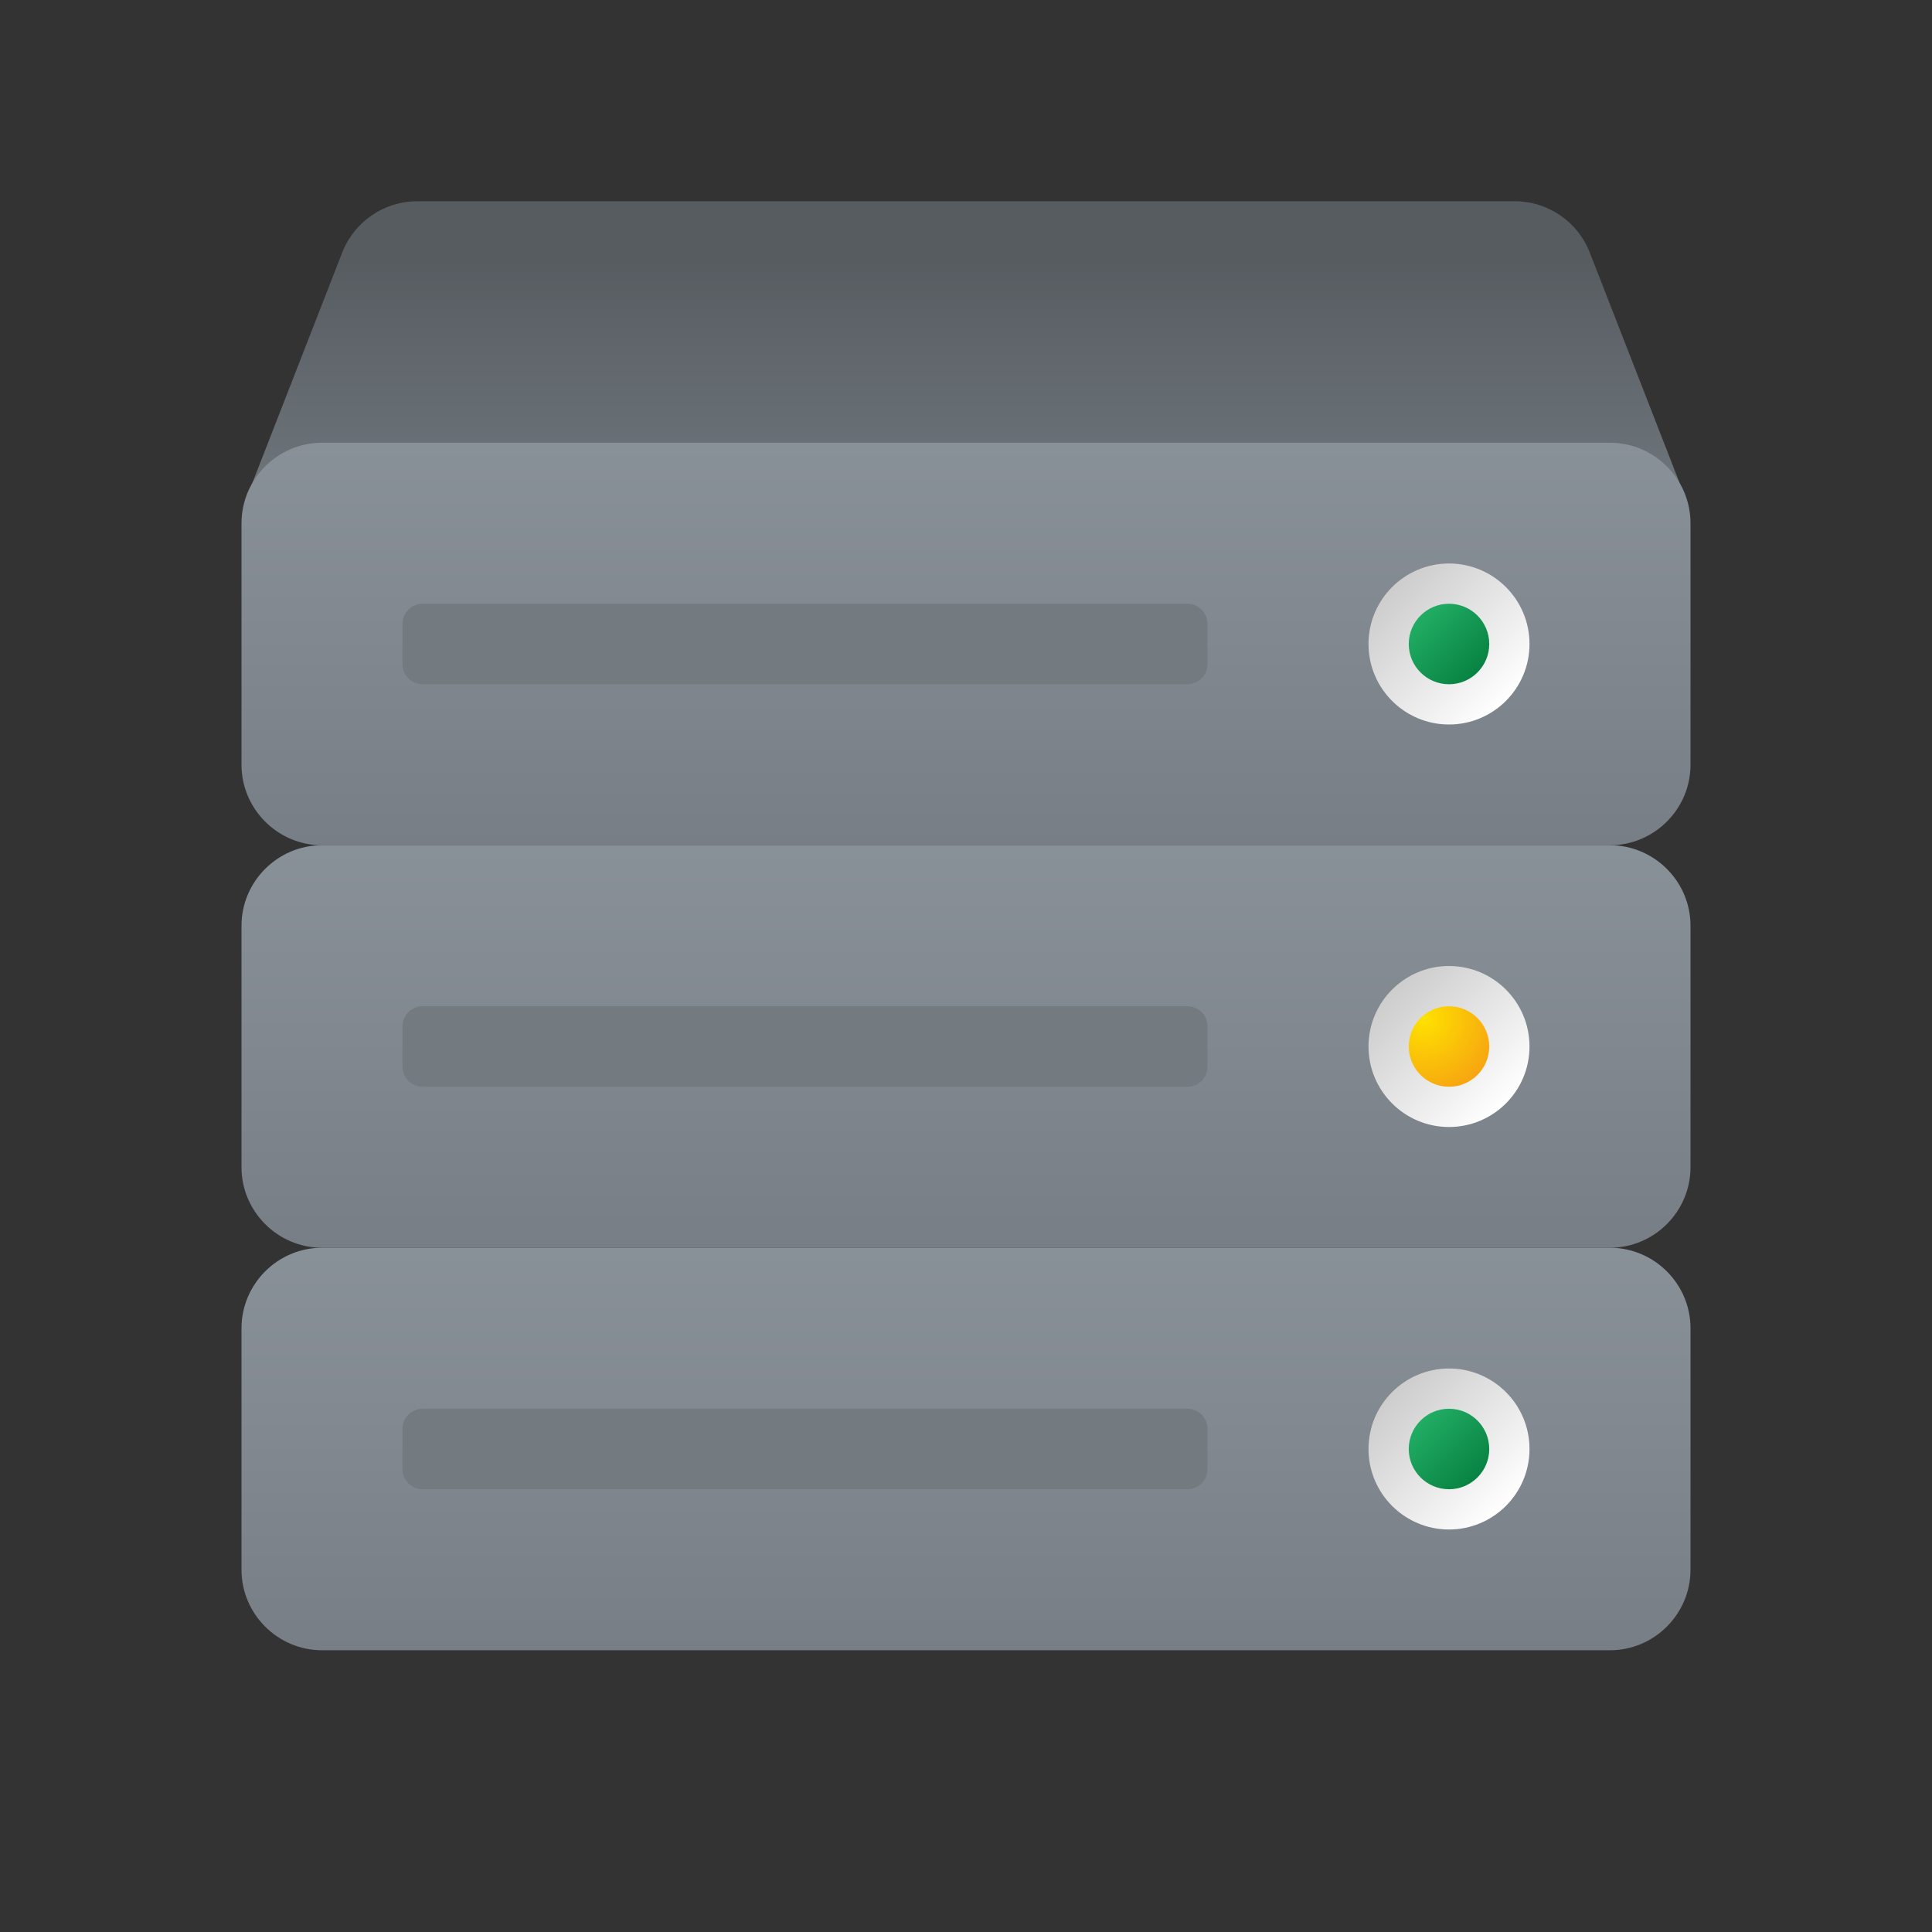
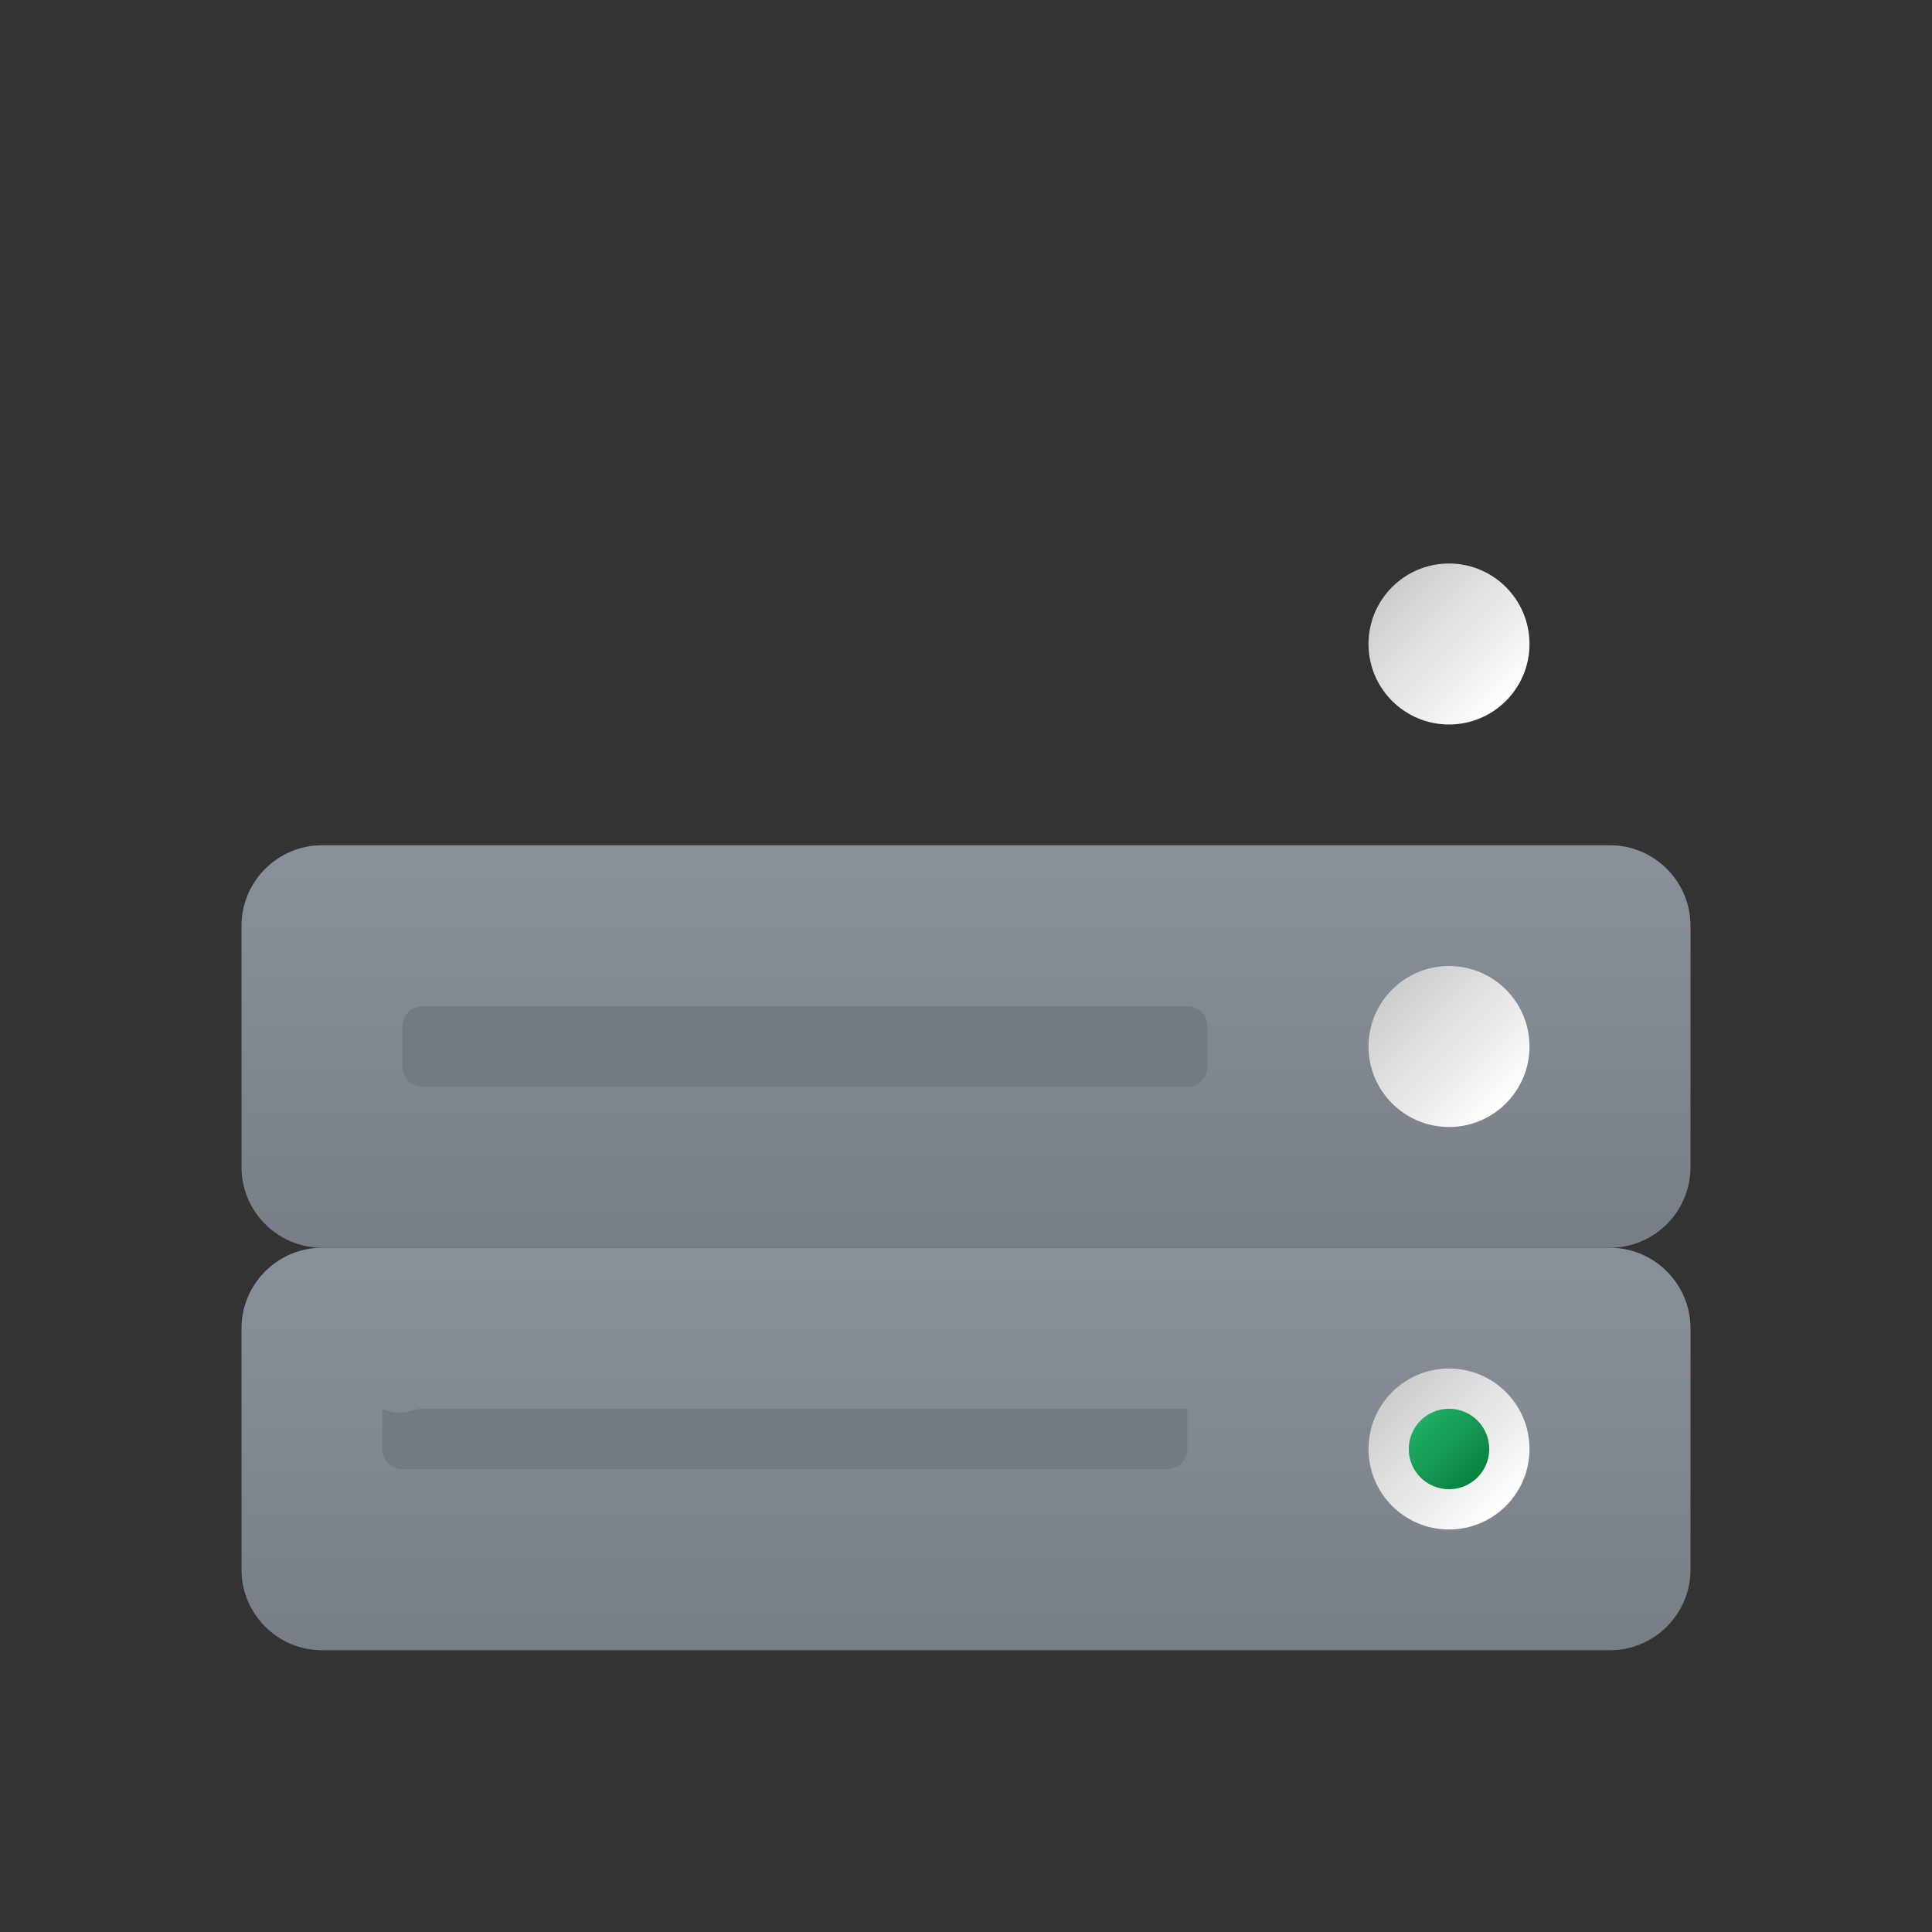
<svg xmlns="http://www.w3.org/2000/svg" viewBox="0 0 48 48" width="48px" height="48px">
  <rect x="0" y="0" width="48" height="48" fill="#333333" stroke="none" />
  <linearGradient id="~~5wIUIlf3RHOqmGEMkVta" x1="24" x2="24" y1="13.493" y2="6.429" gradientUnits="userSpaceOnUse">
    <stop offset="0" stop-color="#737b80" />
    <stop offset="1" stop-color="#575c61" />
  </linearGradient>
-   <path fill="url(#~~5wIUIlf3RHOqmGEMkVta)" d="M39.497,6.273C39.197,5.505,38.457,5,37.633,5H10.367C9.543,5,8.803,5.505,8.503,6.273 l-2.239,5.741L24,13l17.736-0.985L39.497,6.273z" />
  <linearGradient id="~~5wIUIlf3RHOqmGEMkVtb" x1="24" x2="24" y1="11.034" y2="21.011" gradientTransform="matrix(-1 0 0 1 48 0)" gradientUnits="userSpaceOnUse">
    <stop offset="0" stop-color="#899198" />
    <stop offset="1" stop-color="#787e85" />
  </linearGradient>
-   <path fill="url(#~~5wIUIlf3RHOqmGEMkVtb)" d="M8,21h32c1.1,0,2-0.9,2-2v-6c0-1.1-0.9-2-2-2H8c-1.1,0-2,0.9-2,2v6C6,20.1,6.9,21,8,21z" />
  <linearGradient id="~~5wIUIlf3RHOqmGEMkVtc" x1="37.418" x2="34.536" y1="17.418" y2="14.536" gradientUnits="userSpaceOnUse">
    <stop offset="0" stop-color="#fff" />
    <stop offset=".242" stop-color="#f2f2f2" />
    <stop offset="1" stop-color="#ccc" />
  </linearGradient>
  <path fill="url(#~~5wIUIlf3RHOqmGEMkVtc)" d="M38,16c0,1.104-0.896,2-2,2s-2-0.896-2-2s0.896-2,2-2S38,14.896,38,16z" />
  <linearGradient id="~~5wIUIlf3RHOqmGEMkVtd" x1="35.293" x2="36.707" y1="15.293" y2="16.707" gradientUnits="userSpaceOnUse">
    <stop offset="0" stop-color="#21ad64" />
    <stop offset="1" stop-color="#088242" />
  </linearGradient>
-   <path fill="url(#~~5wIUIlf3RHOqmGEMkVtd)" d="M37,16c0,0.552-0.448,1-1,1s-1-0.448-1-1s0.448-1,1-1S37,15.448,37,16z" />
  <linearGradient id="~~5wIUIlf3RHOqmGEMkVte" x1="24" x2="24" y1="21.034" y2="31.011" gradientUnits="userSpaceOnUse">
    <stop offset="0" stop-color="#899198" />
    <stop offset="1" stop-color="#787e85" />
  </linearGradient>
  <path fill="url(#~~5wIUIlf3RHOqmGEMkVte)" d="M40,31H8c-1.1,0-2-0.9-2-2v-6c0-1.1,0.9-2,2-2h32c1.1,0,2,0.9,2,2v6C42,30.1,41.1,31,40,31z" />
  <linearGradient id="~~5wIUIlf3RHOqmGEMkVtf" x1="24" x2="24" y1="31.034" y2="41.011" gradientUnits="userSpaceOnUse">
    <stop offset="0" stop-color="#899198" />
    <stop offset="1" stop-color="#787e85" />
  </linearGradient>
  <path fill="url(#~~5wIUIlf3RHOqmGEMkVtf)" d="M40,41H8c-1.1,0-2-0.9-2-2v-6c0-1.1,0.9-2,2-2h32c1.1,0,2,0.9,2,2v6C42,40.1,41.1,41,40,41z" />
  <linearGradient id="~~5wIUIlf3RHOqmGEMkVtg" x1="37.418" x2="34.536" y1="27.418" y2="24.536" gradientUnits="userSpaceOnUse">
    <stop offset="0" stop-color="#fff" />
    <stop offset=".242" stop-color="#f2f2f2" />
    <stop offset="1" stop-color="#ccc" />
  </linearGradient>
  <path fill="url(#~~5wIUIlf3RHOqmGEMkVtg)" d="M38,26c0,1.104-0.896,2-2,2s-2-0.896-2-2s0.896-2,2-2S38,24.896,38,26z" />
  <radialGradient id="~~5wIUIlf3RHOqmGEMkVth" cx="35.374" cy="25.323" r="1.919" gradientUnits="userSpaceOnUse">
    <stop offset="0" stop-color="#fee100" />
    <stop offset="1" stop-color="#f7a511" />
  </radialGradient>
-   <path fill="url(#~~5wIUIlf3RHOqmGEMkVth)" d="M37,26c0,0.552-0.448,1-1,1s-1-0.448-1-1s0.448-1,1-1S37,25.448,37,26z" />
  <linearGradient id="~~5wIUIlf3RHOqmGEMkVti" x1="37.418" x2="34.536" y1="37.418" y2="34.536" gradientUnits="userSpaceOnUse">
    <stop offset="0" stop-color="#fff" />
    <stop offset=".242" stop-color="#f2f2f2" />
    <stop offset="1" stop-color="#ccc" />
  </linearGradient>
  <path fill="url(#~~5wIUIlf3RHOqmGEMkVti)" d="M38,36c0,1.104-0.896,2-2,2s-2-0.896-2-2s0.896-2,2-2S38,34.896,38,36z" />
  <linearGradient id="~~5wIUIlf3RHOqmGEMkVtj" x1="35.293" x2="36.707" y1="35.293" y2="36.707" gradientUnits="userSpaceOnUse">
    <stop offset="0" stop-color="#21ad64" />
    <stop offset="1" stop-color="#088242" />
  </linearGradient>
  <path fill="url(#~~5wIUIlf3RHOqmGEMkVtj)" d="M37,36c0,0.552-0.448,1-1,1s-1-0.448-1-1s0.448-1,1-1S37,35.448,37,36z" />
-   <path fill="#737b80" d="M10.5,15h19c0.276,0,0.5,0.224,0.5,0.5v1c0,0.276-0.224,0.5-0.5,0.5h-19c-0.276,0-0.5-0.224-0.5-0.5 v-1C10,15.224,10.224,15,10.5,15z" />
  <path fill="#737b80" d="M10.5,25h19c0.276,0,0.5,0.224,0.5,0.5v1c0,0.276-0.224,0.5-0.5,0.5h-19c-0.276,0-0.5-0.224-0.5-0.5 v-1C10,25.224,10.224,25,10.5,25z" />
-   <path fill="#737b80" d="M10.5,35h19c0.276,0,0.5,0.224,0.5,0.5v1c0,0.276-0.224,0.5-0.5,0.5h-19c-0.276,0-0.5-0.224-0.5-0.5 v-1C10,35.224,10.224,35,10.5,35z" />
+   <path fill="#737b80" d="M10.5,35h19v1c0,0.276-0.224,0.5-0.5,0.5h-19c-0.276,0-0.5-0.224-0.5-0.5 v-1C10,35.224,10.224,35,10.5,35z" />
</svg>